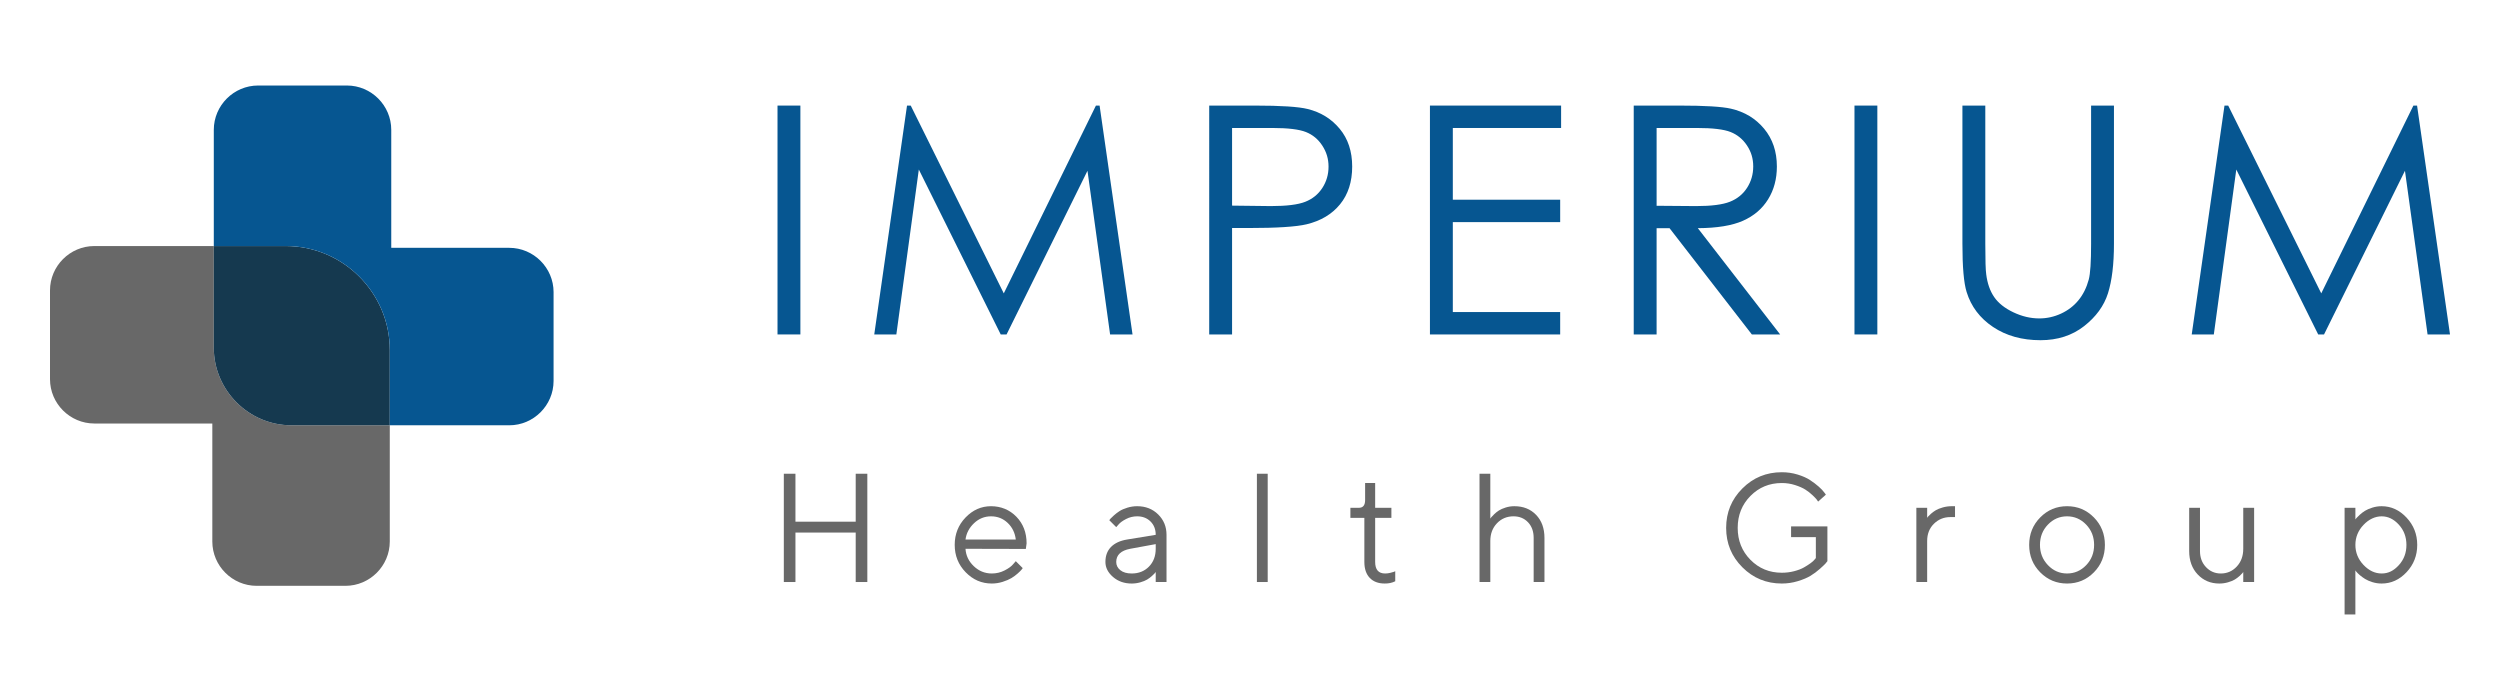
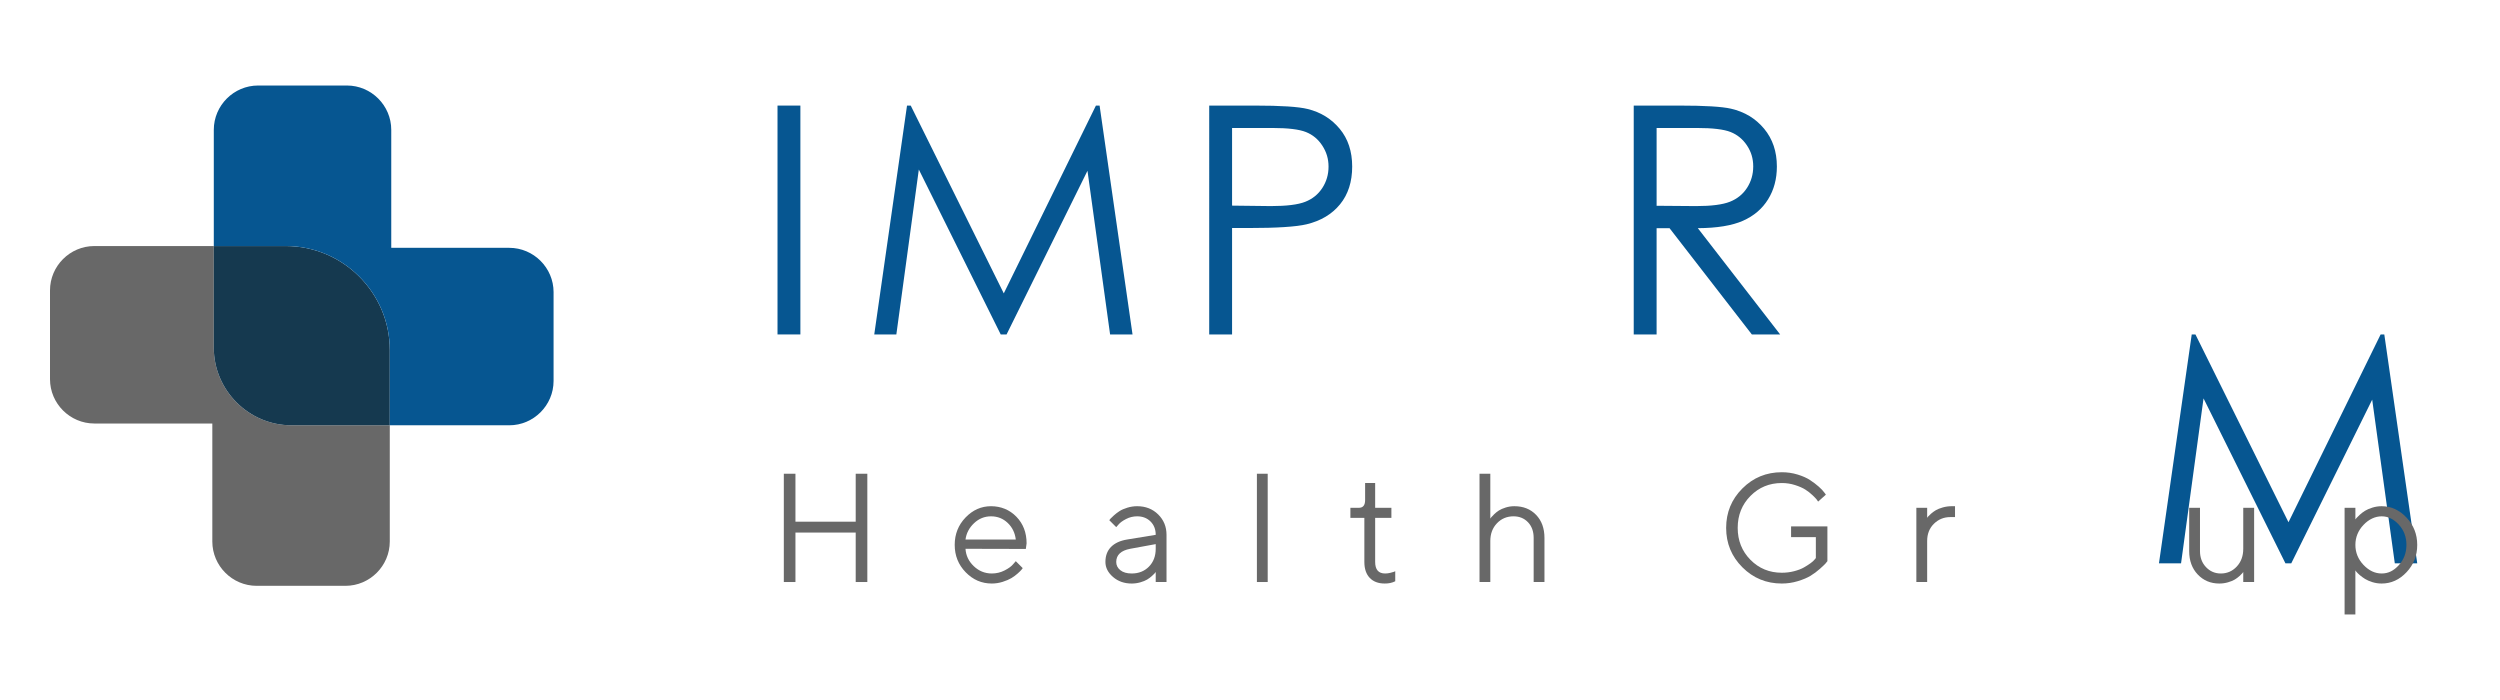
<svg xmlns="http://www.w3.org/2000/svg" id="Capa_1" data-name="Capa 1" viewBox="0 0 5000 1400">
  <defs>
    <style>
      .cls-1 {
        fill: #065691;
      }

      .cls-2 {
        fill: #686868;
      }

      .cls-3 {
        fill: #15394f;
      }
    </style>
  </defs>
  <g>
    <path class="cls-1" d="M1555.02,211.16h45.75v457.73h-45.75V211.16Z" />
    <path class="cls-1" d="M1748.51,668.89l65.53-457.73h7.43l186.09,375.58,184.28-375.58h7.34l65.87,457.73h-44.87l-45.22-327.35-161.83,327.35h-11.71l-163.77-329.84-44.96,329.84h-44.19Z" />
    <path class="cls-1" d="M2418.41,211.16h91.16c52.28,0,87.55,2.29,105.81,6.85,26.14,6.43,47.5,19.66,64.1,39.67,16.6,20.02,24.9,45.17,24.9,75.46s-8.09,55.66-24.28,75.46c-16.19,19.81-38.49,33.14-66.9,39.98-20.74,4.98-59.53,7.47-116.38,7.47h-32.67v212.84h-45.73V211.16ZM2464.14,255.97v155.27l77.48.93c31.34,0,54.26-2.84,68.77-8.53,14.53-5.7,25.93-14.91,34.23-27.64,8.3-12.73,12.46-26.96,12.46-42.7s-4.16-29.34-12.46-42.08c-8.3-12.74-19.23-21.79-32.82-27.18-13.59-5.38-35.83-8.07-66.75-8.07h-80.91Z" />
-     <path class="cls-1" d="M2859.88,211.16h262.33v44.81h-216.58v143.45h214.72v44.81h-214.72v179.86h214.72v44.81h-260.47V211.16Z" />
    <path class="cls-1" d="M3267.47,211.16h91.18c50.81,0,85.25,2.08,103.3,6.23,27.18,6.23,49.27,19.57,66.28,40.03,16.99,20.46,25.52,45.64,25.52,75.55,0,24.93-5.87,46.84-17.6,65.74-11.71,18.9-28.46,33.18-50.25,42.84-21.77,9.66-51.87,14.59-90.24,14.8l164.62,212.53h-56.59l-164.62-212.53h-25.86v212.53h-45.75V211.16ZM3313.22,255.97v155.58l78.86.63c30.53,0,53.13-2.9,67.77-8.71,14.66-5.8,26.08-15.09,34.29-27.85,8.21-12.76,12.31-27.02,12.31-42.79s-4.14-29.3-12.46-41.85c-8.32-12.55-19.22-21.52-32.73-26.92-13.51-5.39-35.95-8.09-67.32-8.09h-80.72Z" />
-     <path class="cls-1" d="M3708.96,211.16h45.73v457.73h-45.73V211.16Z" />
-     <path class="cls-1" d="M3924.85,211.16h45.75v276.32c0,32.78.62,53.21,1.86,61.3,2.28,18.05,7.57,33.14,15.87,45.28,8.3,12.13,21.06,22.3,38.28,30.5,17.22,8.2,34.53,12.29,51.96,12.29,15.13,0,29.66-3.21,43.57-9.65,13.89-6.43,25.52-15.35,34.85-26.76,9.33-11.4,16.17-25.2,20.53-41.38,3.11-11.62,4.67-35.48,4.67-71.57V211.16h45.73v276.32c0,40.87-3.99,73.91-11.97,99.11-8,25.2-23.96,47.14-47.92,65.81-23.98,18.67-52.96,28-86.99,28-36.92,0-68.56-8.82-94.91-26.45-26.35-17.63-43.98-40.97-52.9-70.01-5.59-17.84-8.39-50-8.39-96.47V211.16Z" />
-     <path class="cls-1" d="M4383.45,668.89l65.53-457.73h7.43l186.09,375.58,184.28-375.58h7.34l65.87,457.73h-44.87l-45.22-327.35-161.83,327.35h-11.71l-163.77-329.84-44.96,329.84h-44.19Z" />
+     <path class="cls-1" d="M4383.45,668.89h7.43l186.09,375.58,184.28-375.58h7.34l65.87,457.73h-44.87l-45.22-327.35-161.83,327.35h-11.71l-163.77-329.84-44.96,329.84h-44.19Z" />
  </g>
  <path class="cls-2" d="M779.56,850.58v232.4c0,48.77-39.91,88.68-88.68,88.68h-177.56c-48.77,0-88.68-39.91-88.68-88.68v-235.96h-235.96c-48.77,0-88.68-39.91-88.68-88.68v-177.56c0-48.77,39.91-88.68,88.68-88.68h238.9v203.13c0,85.45,69.91,155.35,155.35,155.35h196.62Z" />
  <path class="cls-3" d="M779.56,699.95v150.63h-196.62c-85.44,0-155.35-69.91-155.35-155.35v-203.13h144.12c114.29,0,207.85,93.51,207.85,207.85Z" />
  <path class="cls-1" d="M1107.14,584.34v177.56c0,48.77-39.91,88.68-88.68,88.68h-238.9v-150.63c0-114.34-93.56-207.85-207.85-207.85h-144.12v-232.4c0-48.77,39.91-88.68,88.68-88.68h177.56c48.77,0,88.68,39.91,88.68,88.68v235.95h235.96c48.77,0,88.68,39.91,88.68,88.68Z" />
  <g>
    <path class="cls-2" d="M1567.64,947.48h23.26v95.9h120.51v-95.9h23.26v216.56h-23.26v-98.92h-120.51v98.92h-23.26v-216.56Z" />
    <path class="cls-2" d="M1931,1097.59c.81,13.39,6.32,24.97,16.54,34.73s22.22,14.65,36.02,14.65c9.26,0,17.87-2.06,25.82-6.19s13.59-8.26,16.91-12.38l5.29-6.04,13.89,13.89c-.6.81-1.48,1.94-2.64,3.4-1.16,1.46-3.67,3.93-7.55,7.4-3.88,3.47-8.05,6.54-12.53,9.21-4.48,2.67-10.27,5.13-17.37,7.4-7.1,2.27-14.37,3.4-21.82,3.4-20.24,0-37.65-7.53-52.25-22.58-14.6-15.05-21.9-33.3-21.9-54.74s7.22-39.69,21.67-54.74c14.45-15.05,31.44-22.58,50.97-22.58s37.15,7.02,50.74,21.07c13.59,14.04,20.39,31.79,20.39,53.23l-1.51,11.17-120.66-.3ZM1948.06,1046.4c-9.67,9.16-15.35,20.04-17.06,32.62h100.58c-1.61-13.39-7.02-24.46-16.23-33.22-9.21-8.76-20.31-13.14-33.3-13.14s-24.31,4.58-33.98,13.74Z" />
    <path class="cls-2" d="M2311.42,1069.65c0-10.97-3.47-19.88-10.42-26.73-6.95-6.85-15.86-10.27-26.73-10.27-7.85,0-15.23,1.79-22.12,5.36-6.9,3.57-11.91,7.22-15.03,10.95l-4.68,5.29-13.89-13.89c.6-.8,1.43-1.84,2.49-3.1,1.06-1.26,3.37-3.47,6.95-6.64,3.57-3.17,7.32-6.02,11.25-8.53s9.09-4.76,15.48-6.72c6.39-1.96,12.91-2.95,19.56-2.95,16.91,0,30.93,5.49,42.06,16.46s16.69,24.57,16.69,40.77v94.38h-21.6v-20.08c-.4.6-1.03,1.43-1.89,2.49-.86,1.06-2.77,2.92-5.74,5.59s-6.17,5.03-9.59,7.1c-3.42,2.06-7.93,3.9-13.52,5.51-5.59,1.61-11.35,2.42-17.29,2.42-14.8,0-27.26-4.38-37.38-13.14s-15.18-18.78-15.18-30.05c0-12.38,3.73-22.38,11.18-29.98s18.17-12.56,32.17-14.88l57.24-9.36ZM2297.91,1133.23c9.01-9.16,13.52-21.04,13.52-35.64v-9.36l-51.04,9.36c-18.52,3.52-27.84,12.28-27.94,26.28,0,6.64,2.74,12.16,8.23,16.54,5.49,4.38,13.06,6.57,22.73,6.57,13.99,0,25.5-4.58,34.51-13.74Z" />
    <path class="cls-2" d="M2535.4,1164.04h-21.6v-216.56h21.6v216.56Z" />
    <path class="cls-2" d="M2730.23,966.06h20.09v49.53h32.47v20.08h-32.47v88.19c0,15.5,6.69,23.21,20.08,23.11,3.32,0,6.62-.4,9.89-1.21,3.27-.8,5.76-1.51,7.48-2.11l2.72-1.21v20.08c-6.14,3.12-13.14,4.63-20.99,4.53-12.79,0-22.78-3.75-29.98-11.25-7.2-7.5-10.8-18.15-10.8-31.94v-88.19h-27.94v-20.08h17.06c8.26,0,12.38-5.13,12.38-15.4v-34.13Z" />
    <path class="cls-2" d="M2980.63,1037.18c.4-.6,1.03-1.46,1.89-2.57s2.77-3.12,5.74-6.04,6.17-5.46,9.59-7.63c3.42-2.17,7.9-4.13,13.44-5.89,5.54-1.76,11.33-2.64,17.37-2.64,17.92,0,32.44,5.79,43.57,17.37,11.12,11.58,16.69,26.93,16.69,46.06v88.19h-21.6v-88.19c0-12.99-3.78-23.43-11.33-31.34s-17.22-11.85-29-11.85c-13.19,0-24.21,4.63-33.07,13.89-8.86,9.26-13.29,21.09-13.29,35.49v82h-21.6v-216.56h21.6v89.7Z" />
    <path class="cls-2" d="M3484.76,976.93c21.65-21.65,47.92-32.47,78.83-32.47,10.97,0,21.5,1.54,31.56,4.61,10.07,3.07,18.4,6.77,24.99,11.1,6.59,4.33,12.38,8.71,17.37,13.14s8.58,8.21,10.8,11.33l3.47,4.68-15.55,13.89c-.6-1.01-1.51-2.34-2.72-4-1.21-1.66-4.03-4.61-8.46-8.83s-9.24-7.98-14.42-11.25c-5.18-3.27-12.01-6.27-20.46-8.99-8.46-2.72-17.32-4.08-26.58-4.08-24.77,0-45.66,8.61-62.67,25.82-17.01,17.22-25.52,38.51-25.52,63.88s8.51,46.66,25.52,63.88c17.01,17.22,37.91,25.82,62.67,25.82,8.66,0,16.91-1.03,24.77-3.1,7.85-2.06,14.3-4.53,19.33-7.4,5.03-2.87,9.46-5.69,13.29-8.46s6.54-5.21,8.15-7.33l2.57-3.02v-41.83h-49.53v-21.59h72.64v69.62c-.81,1.21-2.09,2.79-3.85,4.76s-5.51,5.51-11.25,10.65c-5.74,5.13-11.91,9.72-18.5,13.74-6.59,4.03-15.1,7.63-25.52,10.8-10.42,3.17-21.12,4.76-32.09,4.76-30.91,0-57.19-10.82-78.83-32.47s-32.47-47.92-32.47-78.83,10.82-57.18,32.47-78.83Z" />
    <path class="cls-2" d="M3910.04,1034.17h-9.36c-12.79,0-23.71,4.43-32.77,13.29-9.06,8.86-13.59,20.39-13.59,34.58v82h-21.59v-148.45h21.59v20.08c.4-.6,1.01-1.43,1.81-2.49.81-1.06,2.72-2.92,5.74-5.59s6.27-5.03,9.74-7.1c3.47-2.06,8.1-3.93,13.89-5.59,5.79-1.66,11.9-2.49,18.35-2.49h6.19v21.75Z" />
-     <path class="cls-2" d="M4080.47,1034.84c14.75-14.95,32.65-22.43,53.69-22.43s38.91,7.47,53.61,22.43c14.7,14.95,22.05,33.27,22.05,54.97s-7.35,39.99-22.05,54.89c-14.7,14.9-32.57,22.35-53.61,22.35s-38.94-7.45-53.69-22.35c-14.75-14.9-22.12-33.2-22.12-54.89s7.37-40.02,22.12-54.97ZM4172.29,1049.19c-10.62-11.02-23.36-16.54-38.21-16.54s-27.59,5.51-38.21,16.54c-10.62,11.02-15.93,24.54-15.93,40.55s5.31,29.42,15.93,40.55c10.62,11.12,23.36,16.69,38.21,16.69s27.59-5.51,38.21-16.54,15.93-24.57,15.93-40.62-5.31-29.6-15.93-40.62Z" />
    <path class="cls-2" d="M4486.5,1143.95c-.4.6-1.01,1.43-1.81,2.49-.8,1.06-2.69,2.92-5.66,5.59-2.97,2.67-6.17,5.03-9.59,7.1-3.42,2.06-7.93,3.9-13.52,5.51-5.59,1.61-11.35,2.42-17.29,2.42-17.32,0-31.69-6.01-43.12-18.05-11.43-12.03-17.14-27.66-17.14-46.89v-86.53h21.6v86.53c0,12.99,4.03,23.71,12.08,32.17,8.05,8.46,17.92,12.69,29.6,12.69,12.58,0,23.21-4.63,31.86-13.89,8.66-9.26,12.99-21.09,12.99-35.49v-82h21.75v148.45h-21.75v-20.09Z" />
    <path class="cls-2" d="M4710.78,1228.98h-21.6v-213.39h21.6v23.26c.4-.6,1.13-1.54,2.19-2.79,1.06-1.26,3.22-3.4,6.49-6.42,3.27-3.02,6.82-5.71,10.65-8.08,3.83-2.37,8.73-4.48,14.72-6.34,5.99-1.86,12.16-2.79,18.5-2.79,18.93,0,35.51,7.6,49.76,22.8,14.25,15.2,21.37,33.4,21.37,54.59s-7.1,39.37-21.29,54.52c-14.2,15.15-30.81,22.73-49.84,22.73-6.34,0-12.46-.91-18.35-2.72s-10.85-3.98-14.88-6.49c-4.03-2.52-7.53-5.06-10.5-7.63-2.97-2.57-5.21-4.76-6.72-6.57l-2.11-2.87v88.19ZM4727.01,1129.83c10.82,11.43,22.93,17.14,36.32,17.14s24.24-5.56,34.36-16.69c10.12-11.12,15.18-24.62,15.18-40.47s-5.06-29.35-15.18-40.47-21.57-16.69-34.36-16.69-25.5,5.71-36.32,17.14c-10.82,11.43-16.23,24.77-16.23,40.02s5.41,28.59,16.23,40.02Z" />
  </g>
</svg>